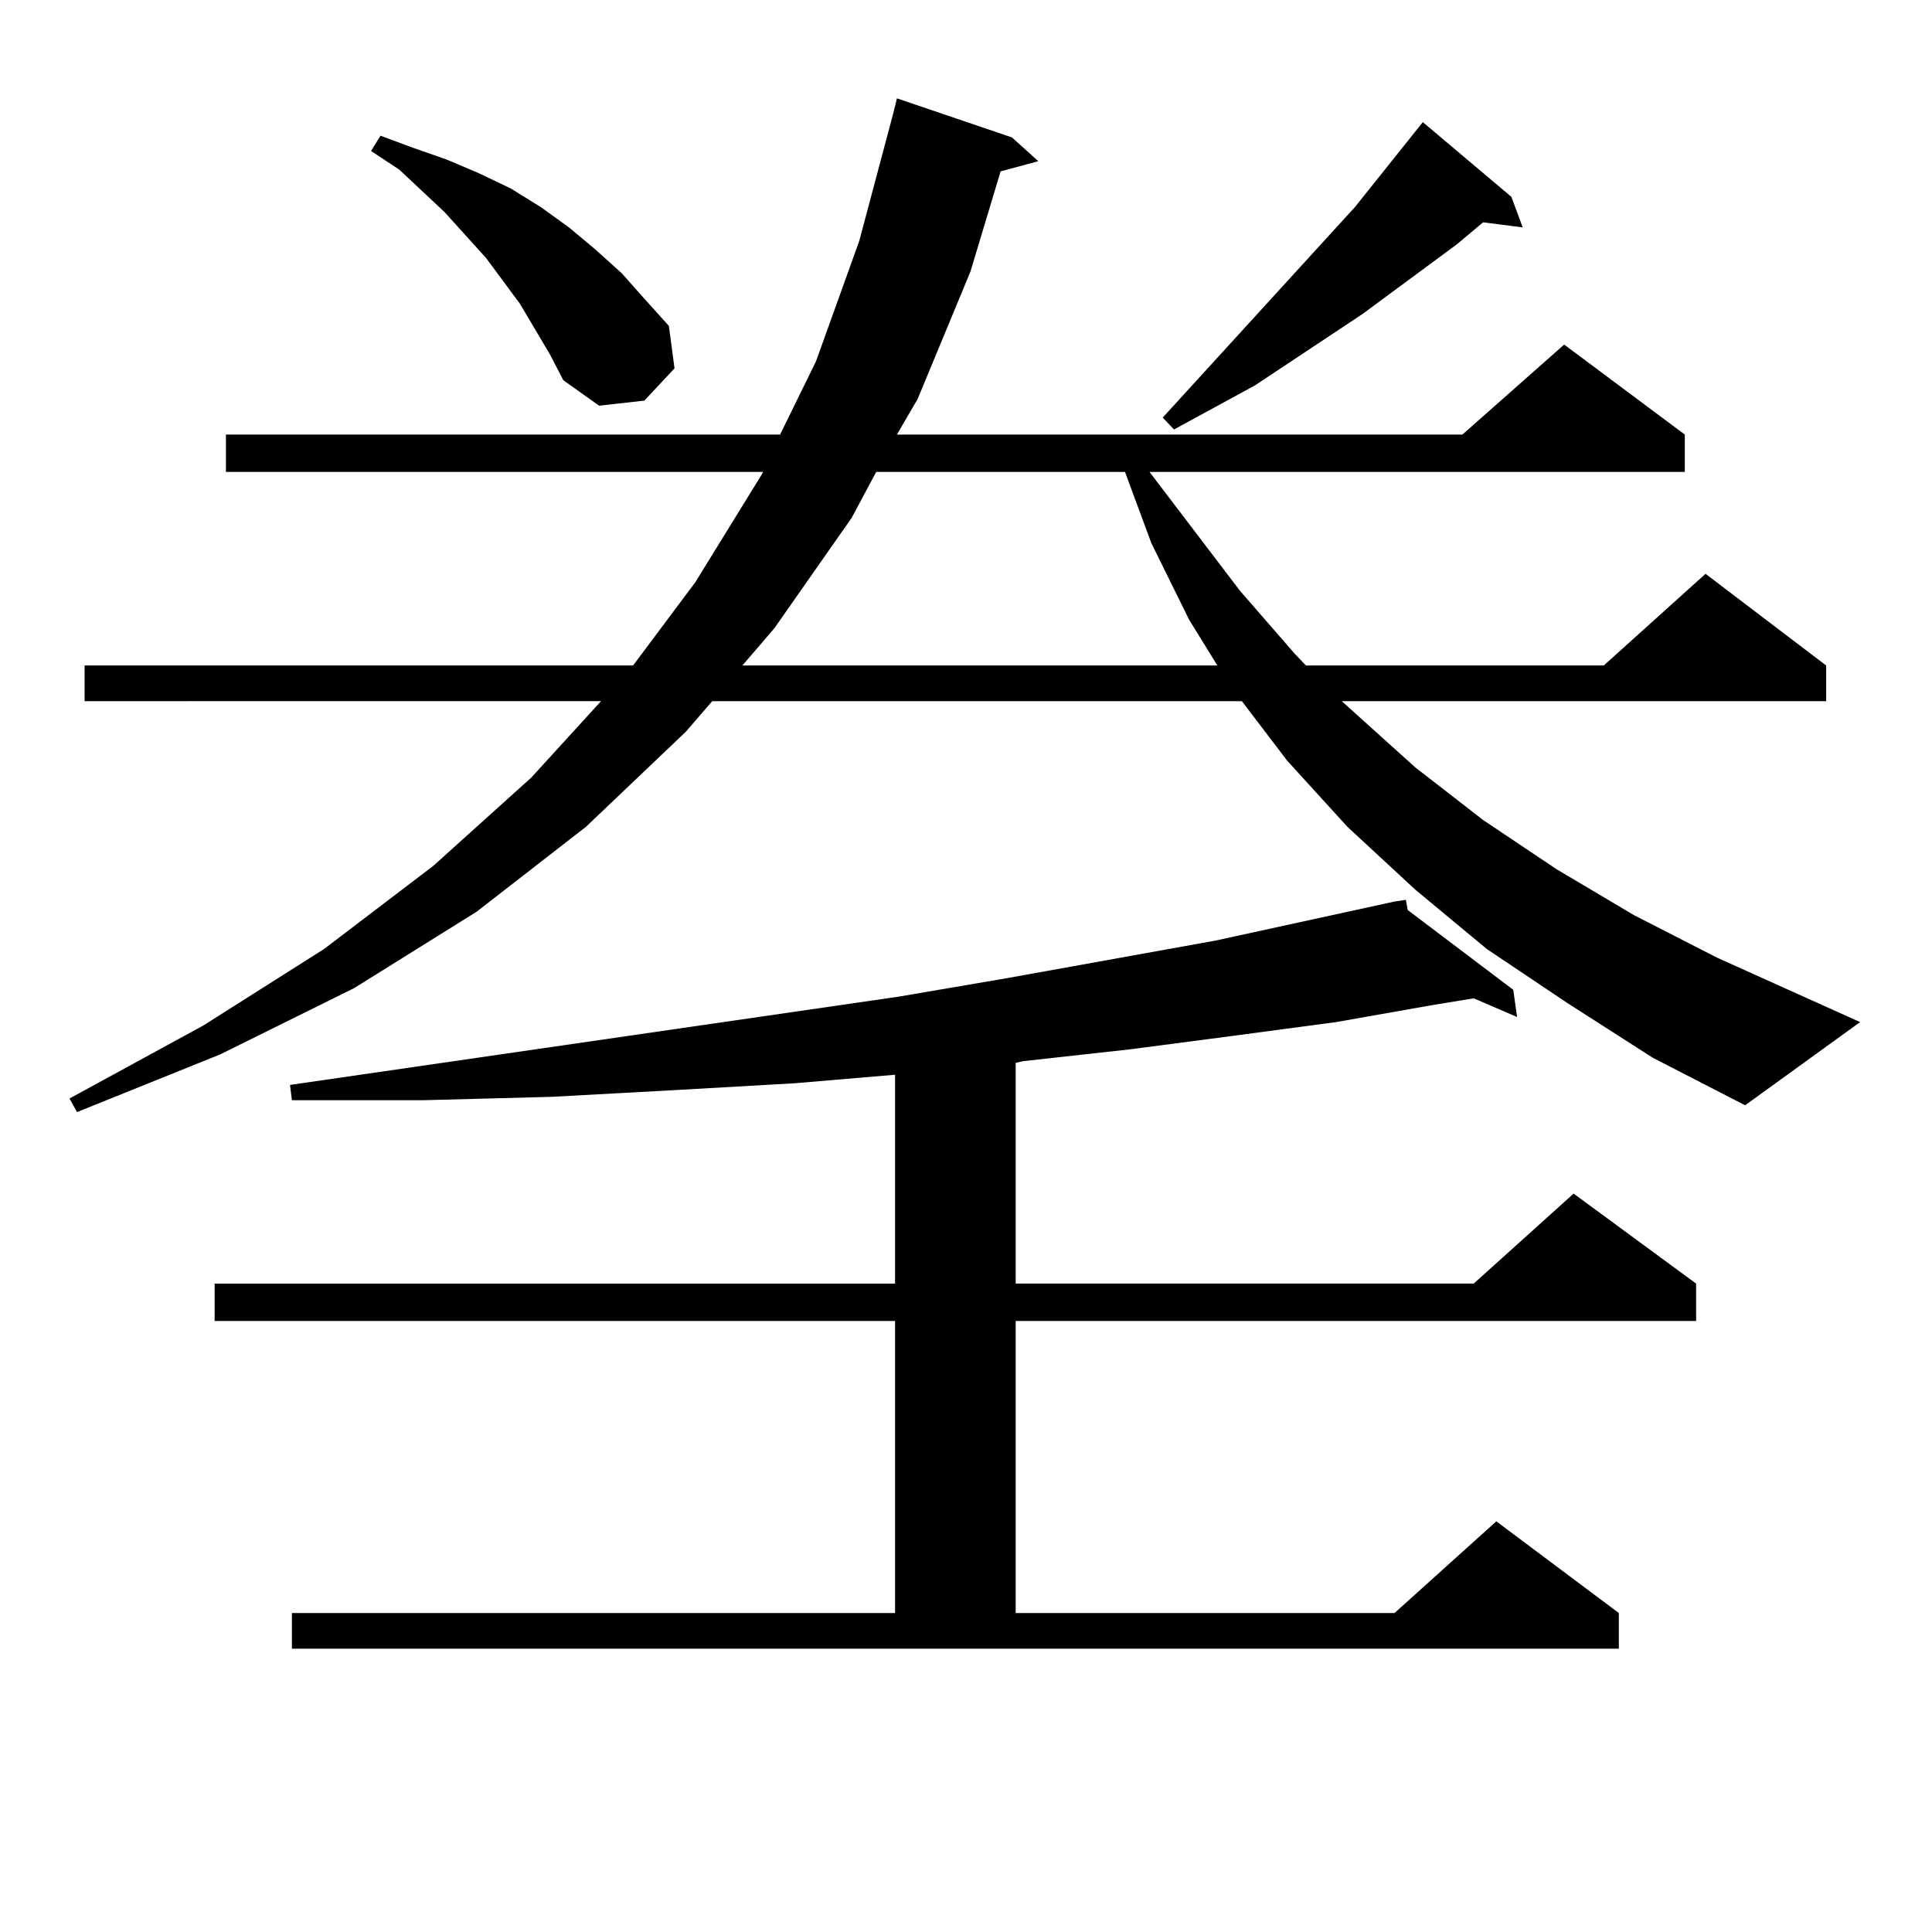
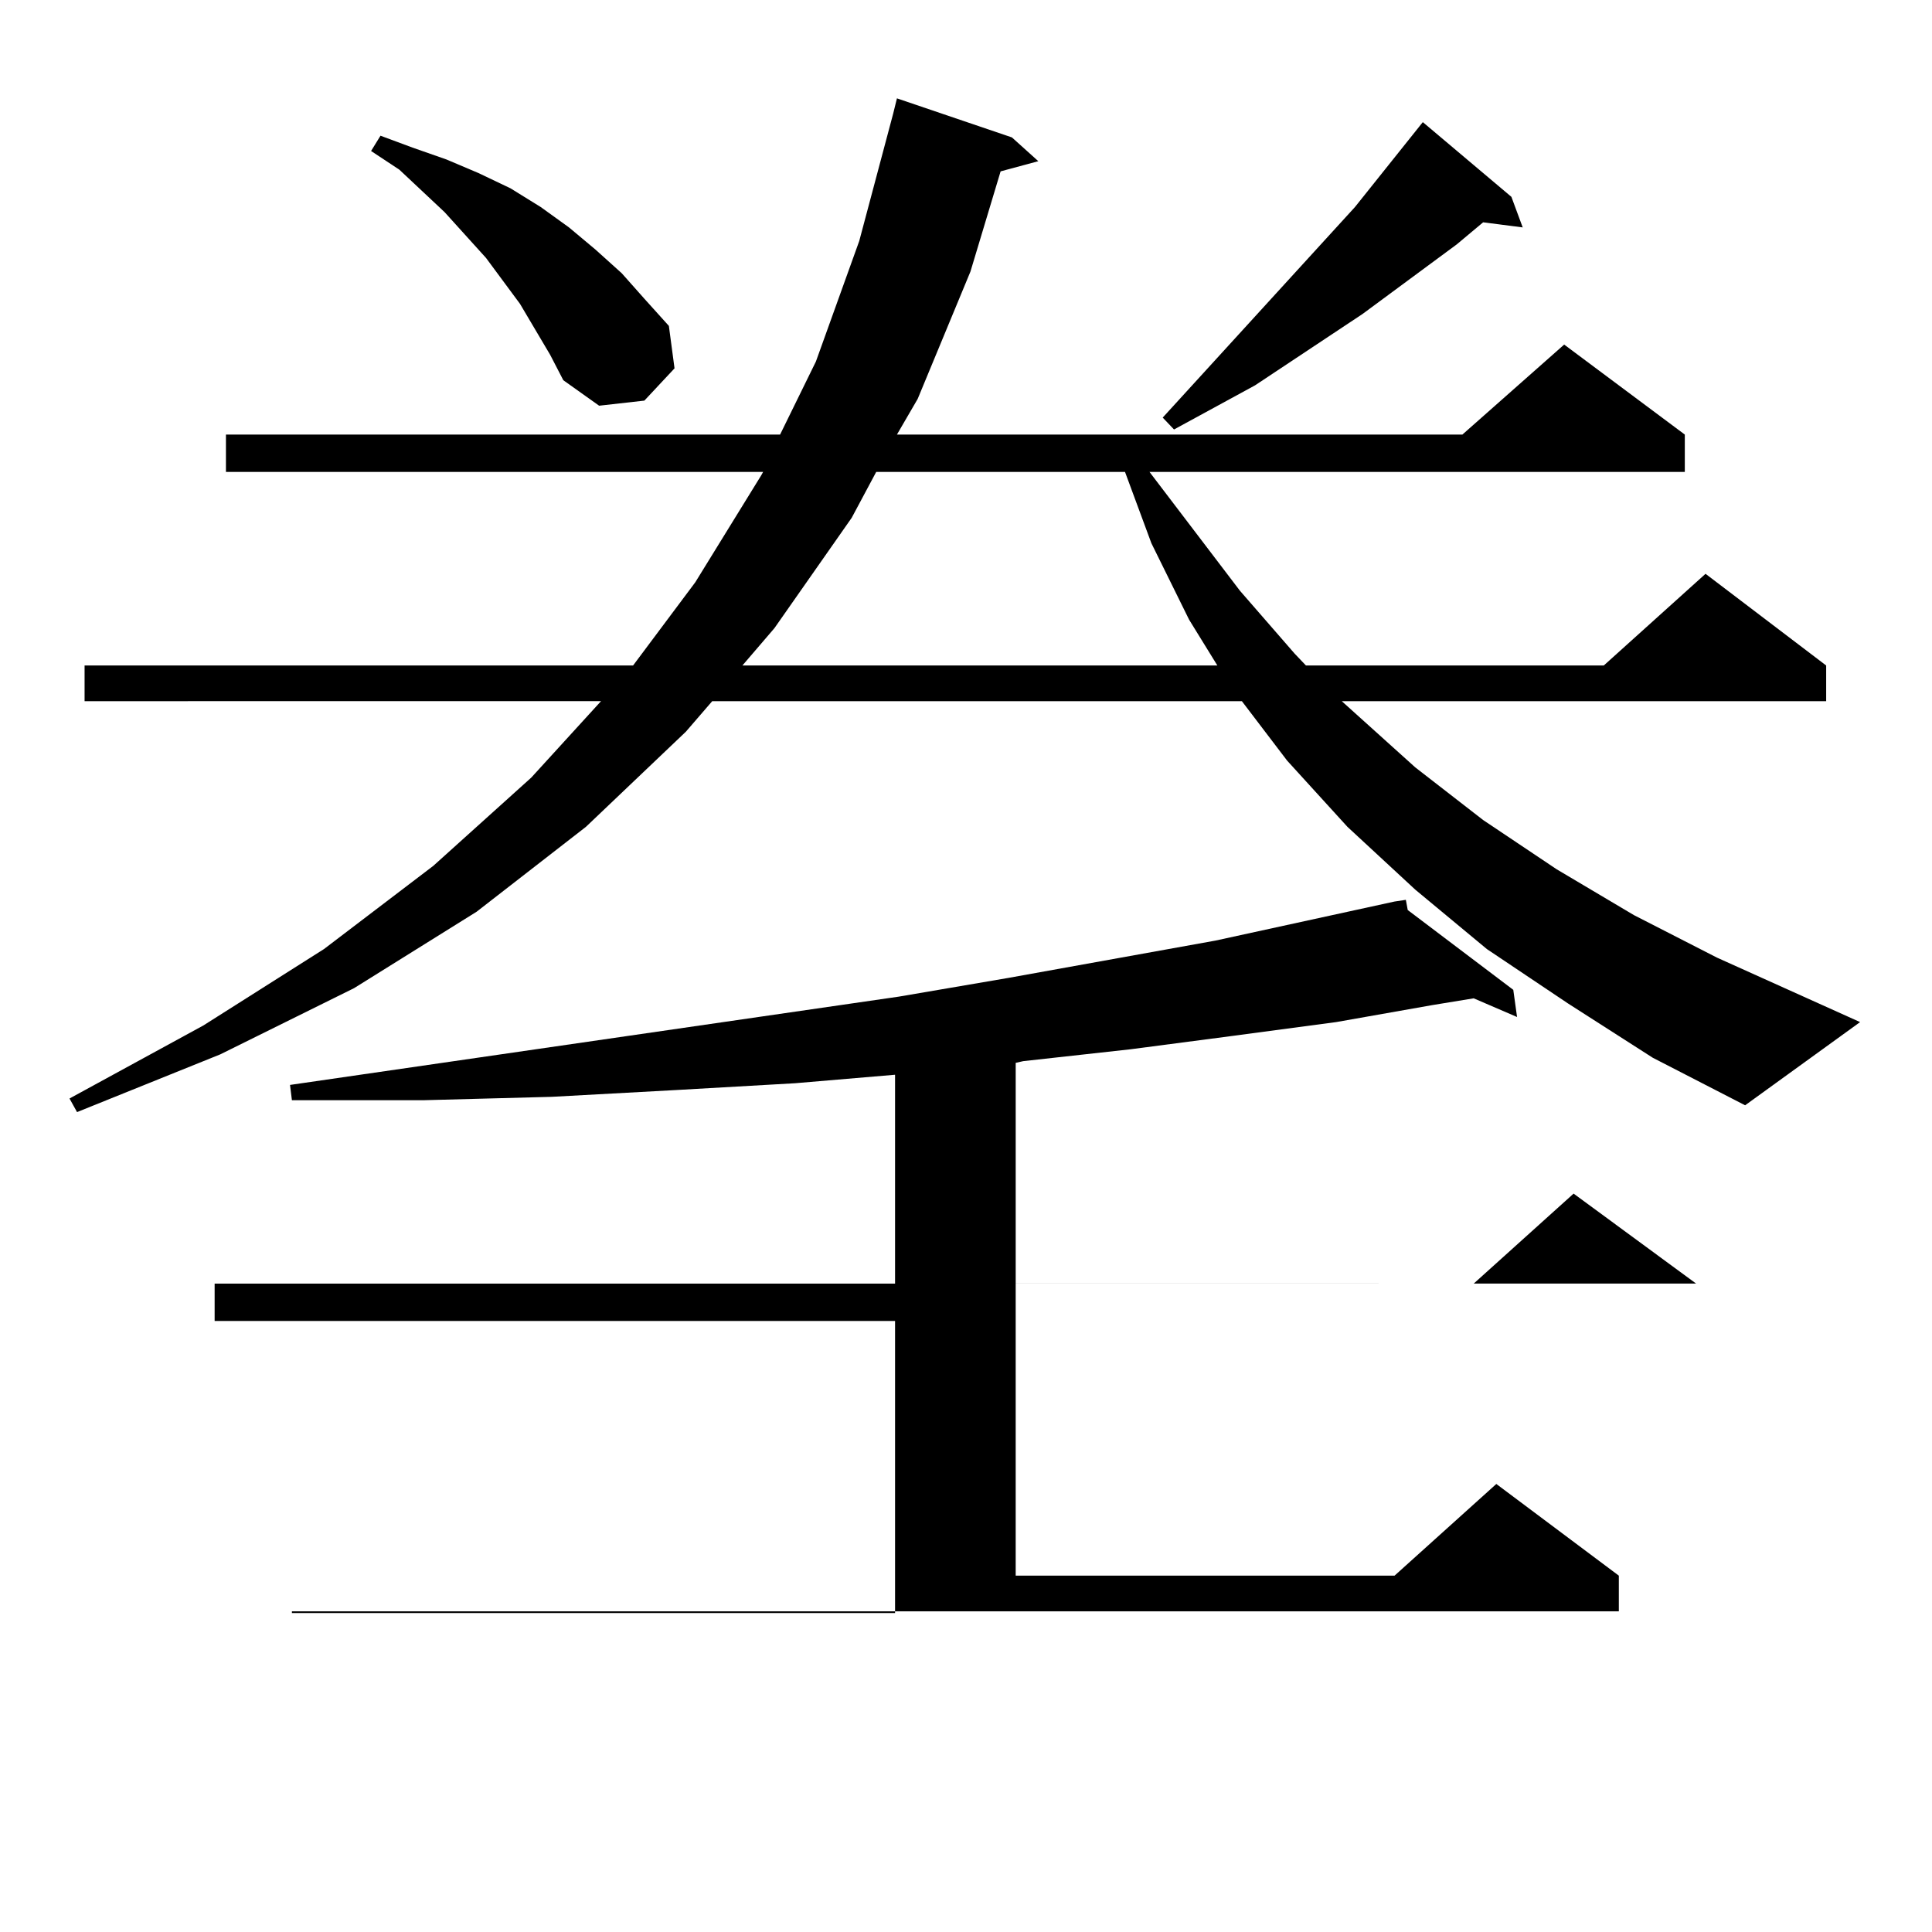
<svg xmlns="http://www.w3.org/2000/svg" version="1.1" id="图层_1" x="0px" y="0px" width="1000px" height="1000px" viewBox="0 0 1000 1000" enable-background="new 0 0 1000 1000" xml:space="preserve">
-   <path d="M811.565,519.367l-41.95-28.125l-37.072-30.762l-35.121-32.52l-31.219-34.277l-23.414-30.762h-274.14l-13.658,15.82  l-51.706,49.219l-56.584,43.945l-63.413,39.551l-69.267,34.277l-74.145,29.883l-3.902-7.031l69.267-37.793l62.438-39.551  l56.584-43.066l50.73-45.703l36.097-39.551H43.779v-18.457h283.896l32.194-43.066l34.146-55.371l0.976-1.758H116.948v-19.336  h286.822l18.536-37.793l22.438-62.402l17.561-65.918l1.951-7.91l59.511,20.215l13.658,12.305l-19.512,5.273l-15.609,51.855  l-27.316,65.918l-10.731,18.457h292.676l52.682-46.582l62.438,46.582v19.336H594.985l46.828,61.523l28.292,32.52l5.854,6.152  h154.143l52.682-47.461l62.438,47.461v18.457H694.495l38.048,34.277l35.121,27.246l38.048,25.488l39.999,23.73l42.926,21.973  l74.145,33.398l-59.511,43.066l-47.804-24.609L811.565,519.367z M151.094,834.895h312.188V683.723H111.095v-19.336h352.187V556.281  l-51.706,4.395l-61.462,3.516l-64.389,3.516l-66.34,1.758h-68.291l-0.976-7.91l315.114-45.703l56.584-9.668l107.314-19.336  l92.681-20.215l5.854-0.879l0.976,5.273l54.633,41.309l1.951,14.063l-22.438-9.668l-21.463,3.516l-49.755,8.789l-52.682,7.031  l-53.657,7.031l-55.608,6.152l-3.902,0.879v114.258h237.067l51.706-46.582l63.413,46.582v19.336H525.719v151.172h196.093  l52.682-47.461l63.413,47.461v18.457H151.094V834.895z M276.944,170.441l-7.805-13.184l-17.561-23.73l-21.463-23.73l-23.414-21.973  l-14.634-9.668l4.878-7.91l16.585,6.152l17.561,6.152l16.585,7.031l16.585,7.91l15.609,9.668l14.634,10.547l13.658,11.426  l13.658,12.305l11.707,13.184l12.683,14.063l2.927,21.973l-15.609,16.699l-23.414,2.637l-18.536-13.184l-6.829-13.184  L276.944,170.441z M453.525,244.27L440.843,268l-39.999,57.129l-16.585,19.336h245.848l-14.634-23.73l-19.512-39.551l-13.658-36.914  H453.525z M782.298,101.887l5.854,15.82l-20.487-2.637l-13.658,11.426l-48.779,36.035l-55.608,36.914l-41.95,22.852l-5.854-6.152  l99.51-108.984l35.121-43.945L782.298,101.887z" />
+   <path d="M811.565,519.367l-41.95-28.125l-37.072-30.762l-35.121-32.52l-31.219-34.277l-23.414-30.762h-274.14l-13.658,15.82  l-51.706,49.219l-56.584,43.945l-63.413,39.551l-69.267,34.277l-74.145,29.883l-3.902-7.031l69.267-37.793l62.438-39.551  l56.584-43.066l50.73-45.703l36.097-39.551H43.779v-18.457h283.896l32.194-43.066l34.146-55.371l0.976-1.758H116.948v-19.336  h286.822l18.536-37.793l22.438-62.402l17.561-65.918l1.951-7.91l59.511,20.215l13.658,12.305l-19.512,5.273l-15.609,51.855  l-27.316,65.918l-10.731,18.457h292.676l52.682-46.582l62.438,46.582v19.336H594.985l46.828,61.523l28.292,32.52l5.854,6.152  h154.143l52.682-47.461l62.438,47.461v18.457H694.495l38.048,34.277l35.121,27.246l38.048,25.488l39.999,23.73l42.926,21.973  l74.145,33.398l-59.511,43.066l-47.804-24.609L811.565,519.367z M151.094,834.895h312.188V683.723H111.095v-19.336h352.187V556.281  l-51.706,4.395l-61.462,3.516l-64.389,3.516l-66.34,1.758h-68.291l-0.976-7.91l315.114-45.703l56.584-9.668l107.314-19.336  l92.681-20.215l5.854-0.879l0.976,5.273l54.633,41.309l1.951,14.063l-22.438-9.668l-21.463,3.516l-49.755,8.789l-52.682,7.031  l-53.657,7.031l-55.608,6.152l-3.902,0.879v114.258h237.067l51.706-46.582l63.413,46.582H525.719v151.172h196.093  l52.682-47.461l63.413,47.461v18.457H151.094V834.895z M276.944,170.441l-7.805-13.184l-17.561-23.73l-21.463-23.73l-23.414-21.973  l-14.634-9.668l4.878-7.91l16.585,6.152l17.561,6.152l16.585,7.031l16.585,7.91l15.609,9.668l14.634,10.547l13.658,11.426  l13.658,12.305l11.707,13.184l12.683,14.063l2.927,21.973l-15.609,16.699l-23.414,2.637l-18.536-13.184l-6.829-13.184  L276.944,170.441z M453.525,244.27L440.843,268l-39.999,57.129l-16.585,19.336h245.848l-14.634-23.73l-19.512-39.551l-13.658-36.914  H453.525z M782.298,101.887l5.854,15.82l-20.487-2.637l-13.658,11.426l-48.779,36.035l-55.608,36.914l-41.95,22.852l-5.854-6.152  l99.51-108.984l35.121-43.945L782.298,101.887z" />
</svg>